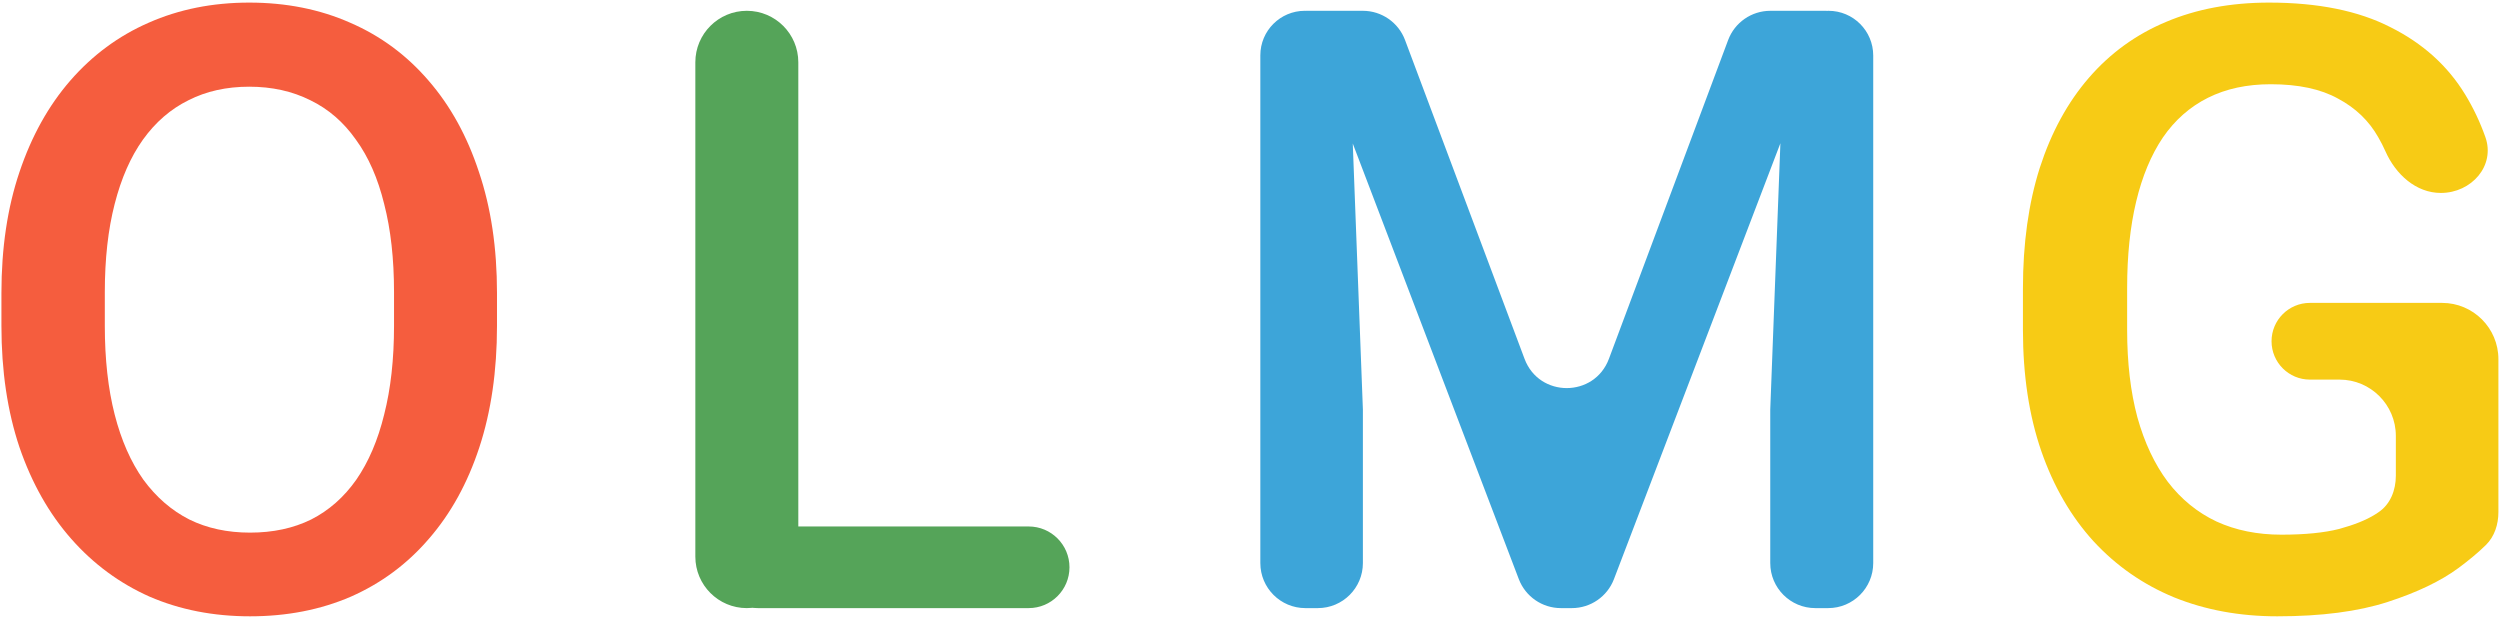
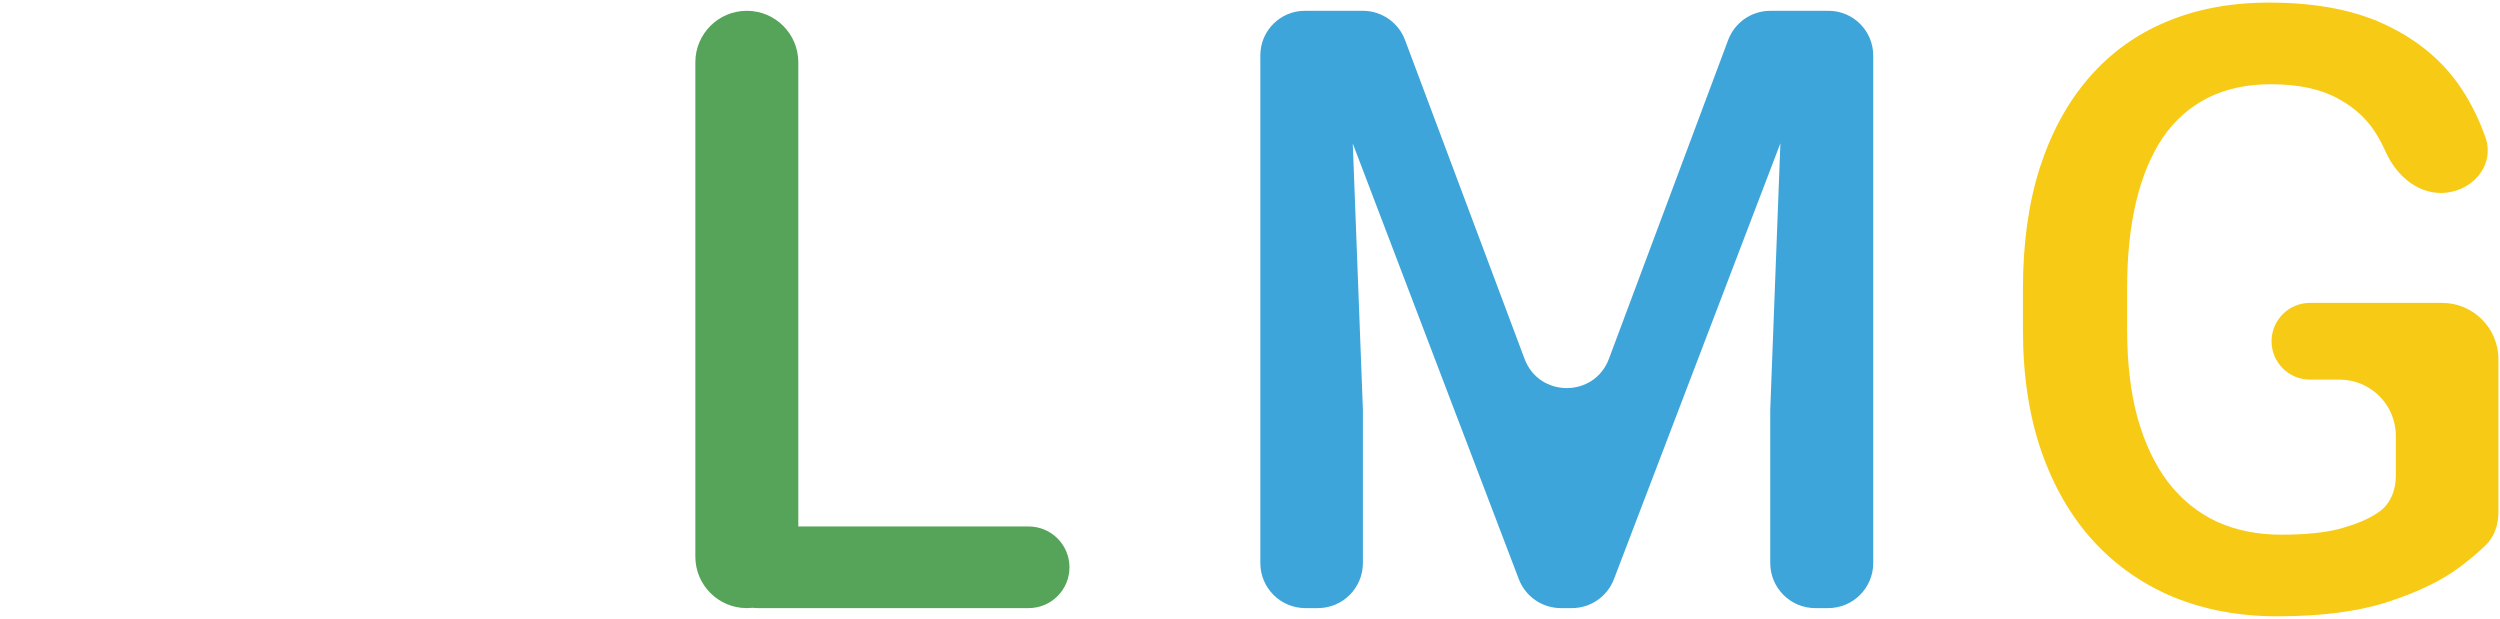
<svg xmlns="http://www.w3.org/2000/svg" width="666" height="165" viewBox="0 0 666 165" fill="none">
  <path d="M650.575 80.69C658.86 80.69 665.575 87.406 665.575 95.69V136.421C665.575 139.687 664.558 142.918 662.227 145.204C660.264 147.129 657.847 149.157 654.974 151.29C650.239 154.787 643.936 157.811 636.068 160.361C628.199 162.911 618.4 164.186 606.669 164.186C596.688 164.186 587.544 162.51 579.238 159.158C570.932 155.734 563.756 150.743 557.709 144.186C551.734 137.629 547.108 129.651 543.829 120.252C540.551 110.781 538.911 99.998 538.911 87.903V76.865C538.911 64.844 540.405 54.133 543.392 44.735C546.452 35.263 550.824 27.249 556.507 20.692C562.189 14.134 569.038 9.18 577.053 5.828C585.14 2.404 594.283 0.692 604.484 0.692C617.525 0.692 628.308 2.878 636.833 7.249C645.43 11.548 652.06 17.522 656.723 25.172C658.882 28.714 660.674 32.49 662.098 36.5C664.823 44.169 658.382 51.401 650.244 51.401C643.591 51.401 638.19 46.415 635.493 40.333C634.912 39.023 634.265 37.758 633.554 36.538C631.077 32.167 627.507 28.742 622.844 26.265C618.254 23.715 612.279 22.44 604.921 22.44C598.582 22.44 593.008 23.642 588.2 26.047C583.391 28.451 579.384 31.985 576.178 36.647C573.045 41.31 570.677 46.993 569.075 53.696C567.472 60.399 566.67 68.049 566.67 76.647V87.903C566.67 96.646 567.581 104.406 569.402 111.181C571.297 117.957 573.992 123.677 577.49 128.339C581.06 133.002 585.395 136.536 590.495 138.94C595.595 141.272 601.351 142.438 607.762 142.438C614.028 142.438 619.165 141.928 623.172 140.907C627.179 139.815 630.348 138.54 632.68 137.082C633.003 136.876 633.317 136.672 633.621 136.469C636.811 134.334 638.253 130.572 638.253 126.734V116.127C638.253 107.843 631.538 101.127 623.253 101.127H615.358C609.714 101.127 605.139 96.552 605.139 90.909C605.139 85.265 609.714 80.69 615.358 80.69H650.575Z" fill="#F7CB15" />
  <path d="M347.292 3.905C347.103 3.409 347.469 2.878 348 2.878H363.064C368.066 2.878 372.544 5.981 374.3 10.665L406.141 95.599C410.035 105.987 424.731 105.981 428.617 95.59L460.375 10.674C462.129 5.985 466.609 2.878 471.615 2.878H486.5C487.114 2.878 487.537 3.492 487.318 4.066L429.956 154.281C428.181 158.929 423.721 162 418.745 162H415.823C410.844 162 406.383 158.926 404.61 154.274L347.292 3.905ZM335.753 14.738C335.753 8.188 341.063 2.878 347.614 2.878C353.988 2.878 359.223 7.917 359.466 14.287L363.075 109.105V150C363.075 156.627 357.702 162 351.075 162H347.753C341.126 162 335.753 156.627 335.753 150V14.738ZM475.204 14.341C475.448 7.94 480.707 2.878 487.112 2.878C493.693 2.878 499.028 8.213 499.028 14.794V150C499.028 156.627 493.656 162 487.028 162H483.597C476.97 162 471.597 156.627 471.597 150V109.105L475.204 14.341Z" fill="#3DA5D9" />
  <path d="M274.035 140.252C280.04 140.252 284.909 145.12 284.909 151.126C284.909 157.131 280.04 162 274.035 162H201.925C189.768 162 186.773 145.086 198.192 140.913C199.388 140.476 200.652 140.252 201.925 140.252H274.035ZM198.954 2.878C206.529 2.878 212.67 9.018 212.67 16.593V148.284C212.67 155.859 206.529 162 198.954 162C191.379 162 185.239 155.859 185.239 148.284V16.593C185.239 9.018 191.379 2.878 198.954 2.878Z" fill="#55A459" />
-   <path d="M132.4 78.067V86.81C132.4 98.832 130.834 109.615 127.701 119.159C124.568 128.704 120.087 136.827 114.259 143.53C108.503 150.233 101.581 155.37 93.494 158.94C85.407 162.437 76.445 164.186 66.609 164.186C56.846 164.186 47.921 162.437 39.834 158.94C31.82 155.37 24.862 150.233 18.96 143.53C13.059 136.827 8.468 128.704 5.19 119.159C1.984 109.615 0.381 98.832 0.381 86.81V78.067C0.381 66.046 1.984 55.299 5.19 45.828C8.396 36.283 12.913 28.159 18.741 21.456C24.643 14.681 31.601 9.544 39.615 6.047C47.703 2.477 56.628 0.692 66.391 0.692C76.227 0.692 85.188 2.477 93.275 6.047C101.363 9.544 108.321 14.681 114.149 21.456C119.978 28.159 124.459 36.283 127.592 45.828C130.797 55.299 132.4 66.046 132.4 78.067ZM104.969 86.81V77.849C104.969 68.96 104.095 61.128 102.346 54.352C100.671 47.503 98.157 41.784 94.805 37.194C91.527 32.531 87.483 29.034 82.675 26.702C77.866 24.298 72.438 23.096 66.391 23.096C60.343 23.096 54.952 24.298 50.216 26.702C45.48 29.034 41.437 32.531 38.085 37.194C34.807 41.784 32.293 47.503 30.544 54.352C28.796 61.128 27.922 68.96 27.922 77.849V86.81C27.922 95.699 28.796 103.568 30.544 110.416C32.293 117.265 34.843 123.057 38.195 127.793C41.619 132.456 45.699 135.99 50.435 138.394C55.171 140.725 60.562 141.891 66.609 141.891C72.729 141.891 78.157 140.725 82.893 138.394C87.629 135.99 91.636 132.456 94.915 127.793C98.193 123.057 100.671 117.265 102.346 110.416C104.095 103.568 104.969 95.699 104.969 86.81Z" fill="#F55D3E" />
</svg>